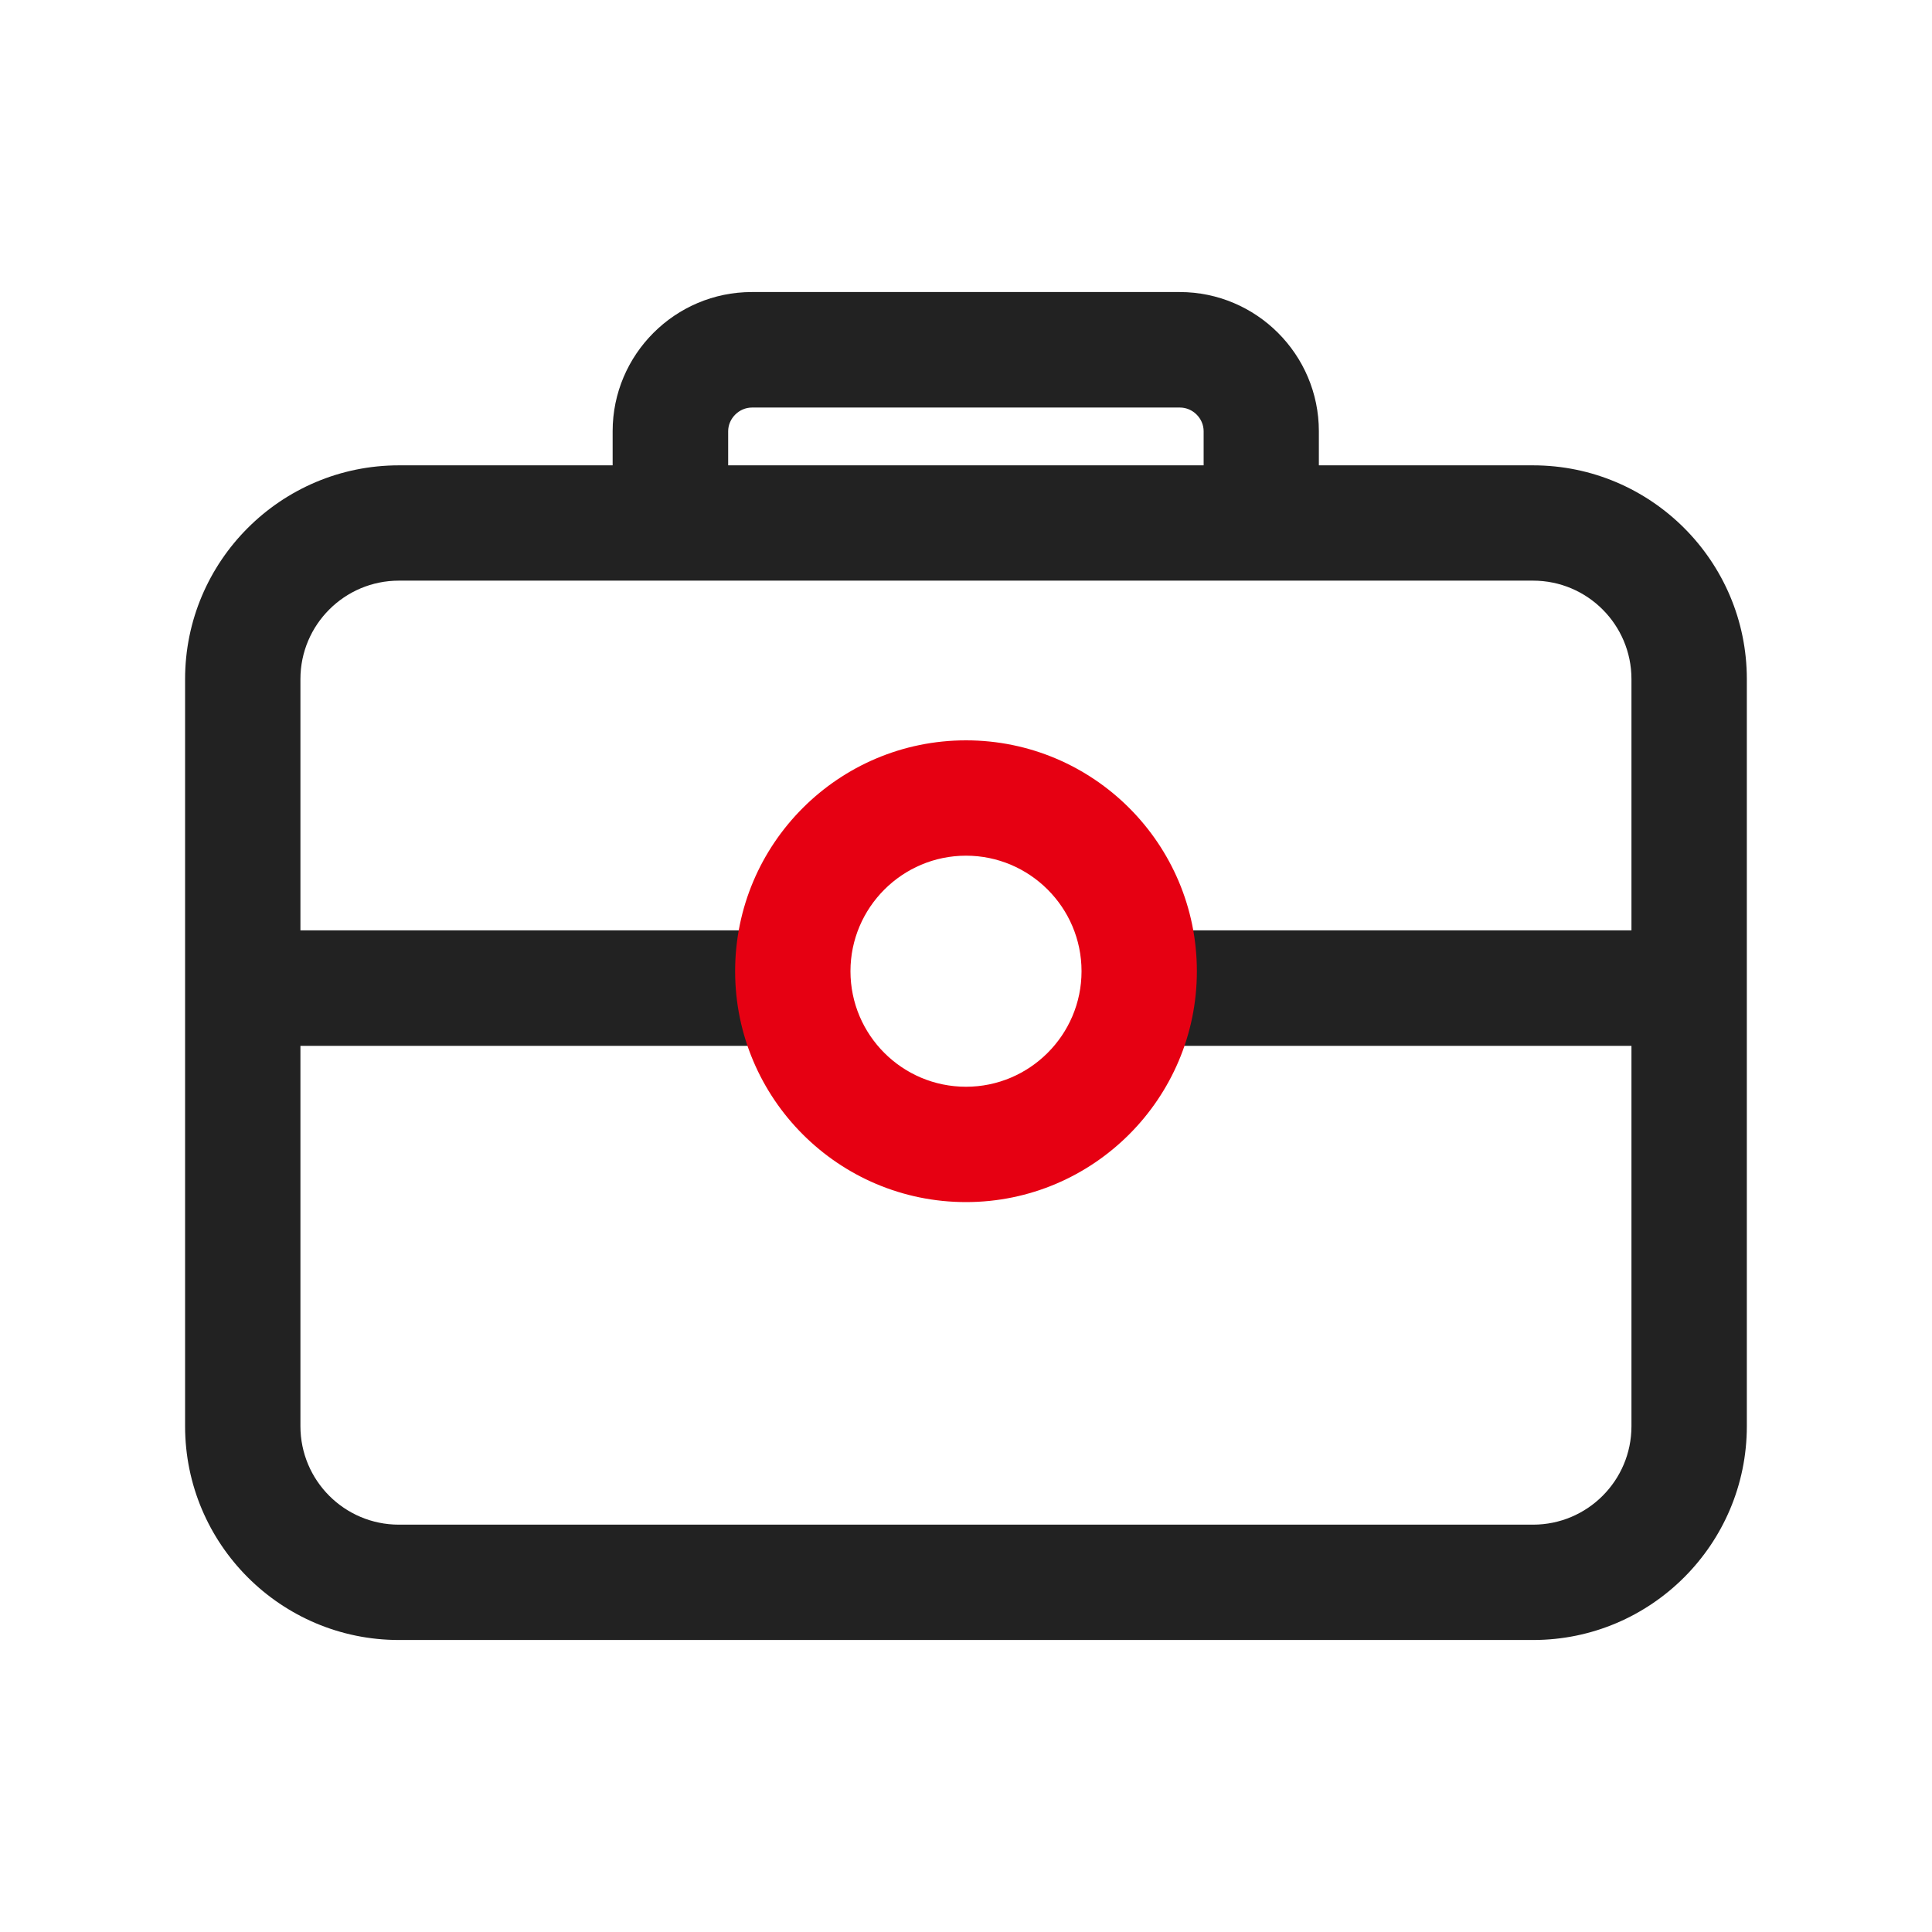
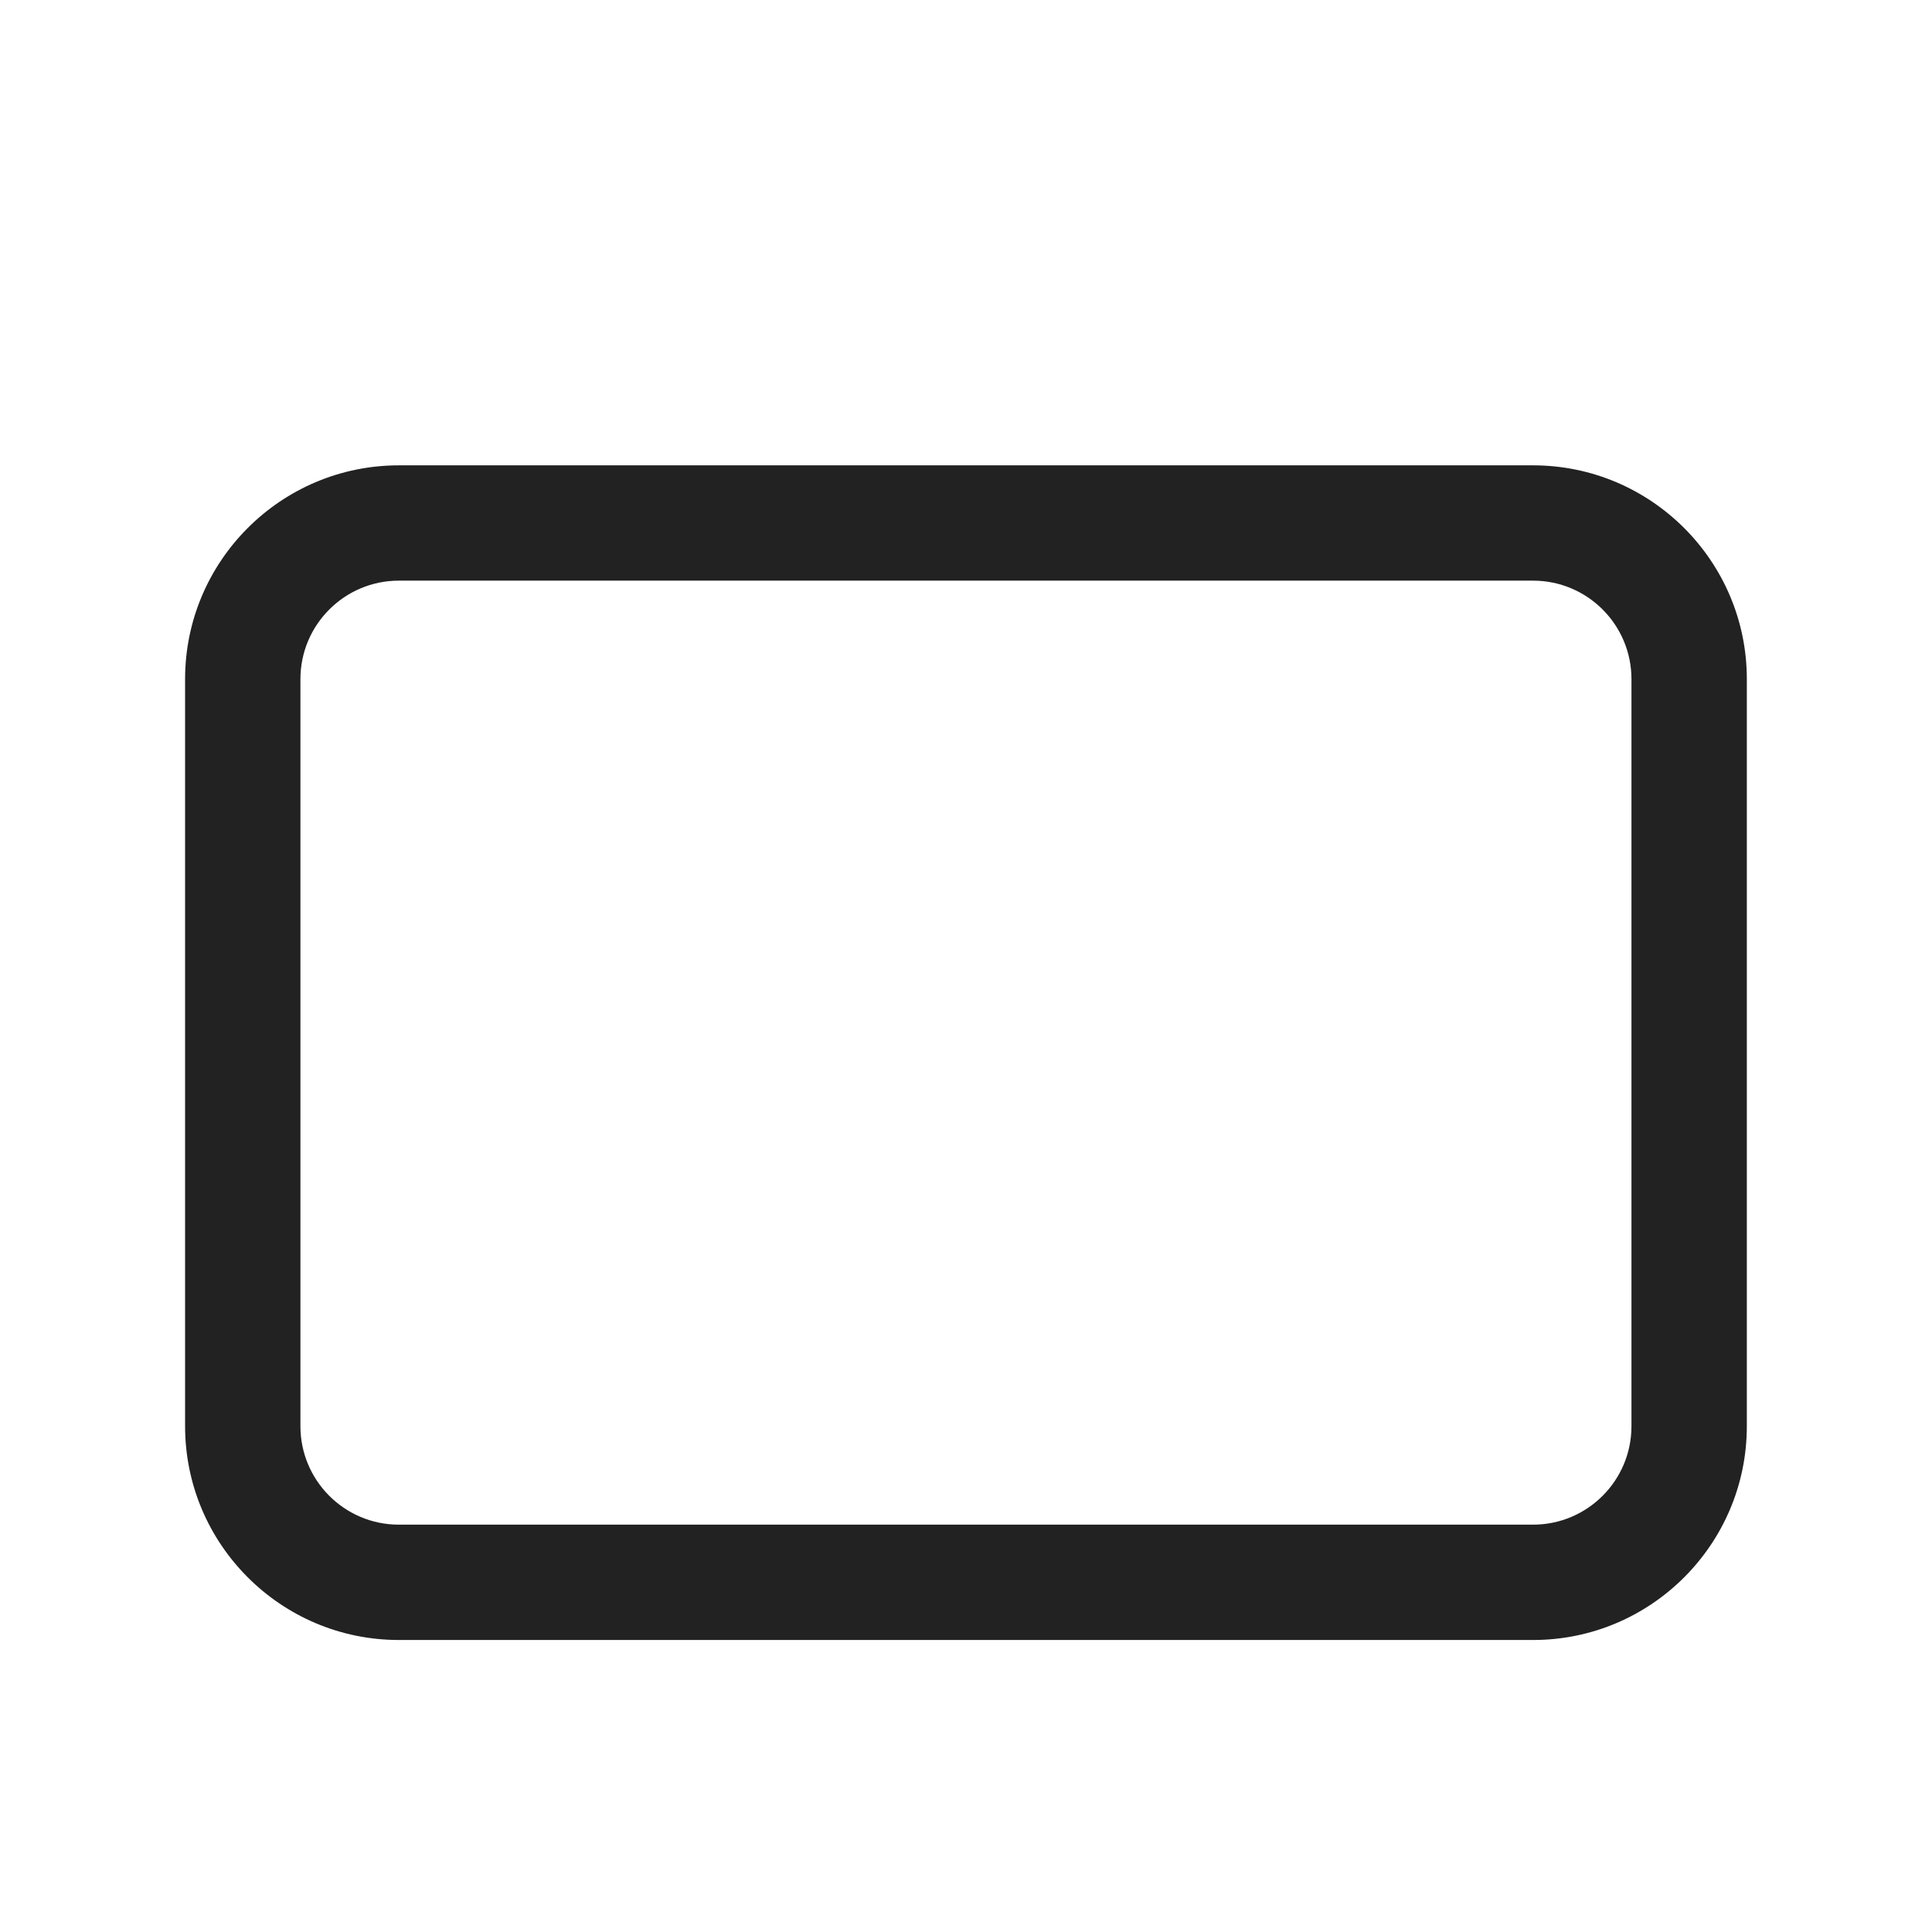
<svg xmlns="http://www.w3.org/2000/svg" width="50" height="50" viewBox="0 0 50 50" fill="none">
  <path d="M39.678 42.443H10.322C7.27 42.443 4.79 39.962 4.79 36.91V17.575C4.79 14.523 7.27 12.043 10.322 12.043H39.675C42.725 12.043 45.208 14.523 45.208 17.575V36.91C45.208 39.962 42.727 42.443 39.678 42.443ZM10.322 15.027C8.918 15.027 7.775 16.168 7.775 17.575V36.91C7.775 38.315 8.915 39.458 10.322 39.458H39.675C41.08 39.458 42.222 38.318 42.222 36.91V17.575C42.222 16.17 41.083 15.027 39.675 15.027H10.322Z" fill="#222222" />
-   <path d="M32.645 14.762C31.82 14.762 31.15 14.092 31.15 13.268V11.16C31.15 10.825 30.867 10.547 30.537 10.547H19.462C19.127 10.547 18.845 10.83 18.845 11.16V13.268C18.845 14.092 18.175 14.762 17.35 14.762C16.525 14.762 15.855 14.092 15.855 13.268V11.16C15.855 9.175 17.472 7.558 19.457 7.558H30.53C32.515 7.558 34.132 9.175 34.132 11.16V13.268C34.14 14.095 33.47 14.762 32.645 14.762ZM19.962 27.067H6.72C5.895 27.067 5.225 26.398 5.225 25.573C5.225 24.747 5.895 24.078 6.72 24.078H19.962C20.787 24.078 21.457 24.747 21.457 25.573C21.457 26.398 20.787 27.067 19.962 27.067ZM43.1 27.067H29.857C29.032 27.067 28.362 26.398 28.362 25.573C28.362 24.747 29.032 24.078 29.857 24.078H43.1C43.925 24.078 44.595 24.747 44.595 25.573C44.595 26.398 43.925 27.067 43.1 27.067Z" fill="#222222" />
-   <path d="M25 31.11C21.703 31.11 19.025 28.43 19.025 25.135C19.025 21.837 21.703 19.16 25 19.16C28.298 19.16 30.975 21.837 30.975 25.135C30.975 28.425 28.298 31.11 25 31.11ZM25 22.145C23.355 22.145 22.01 23.485 22.01 25.135C22.01 26.785 23.35 28.125 25 28.125C26.645 28.125 27.99 26.785 27.99 25.135C27.99 23.483 26.645 22.145 25 22.145Z" fill="#E60012" />
</svg>